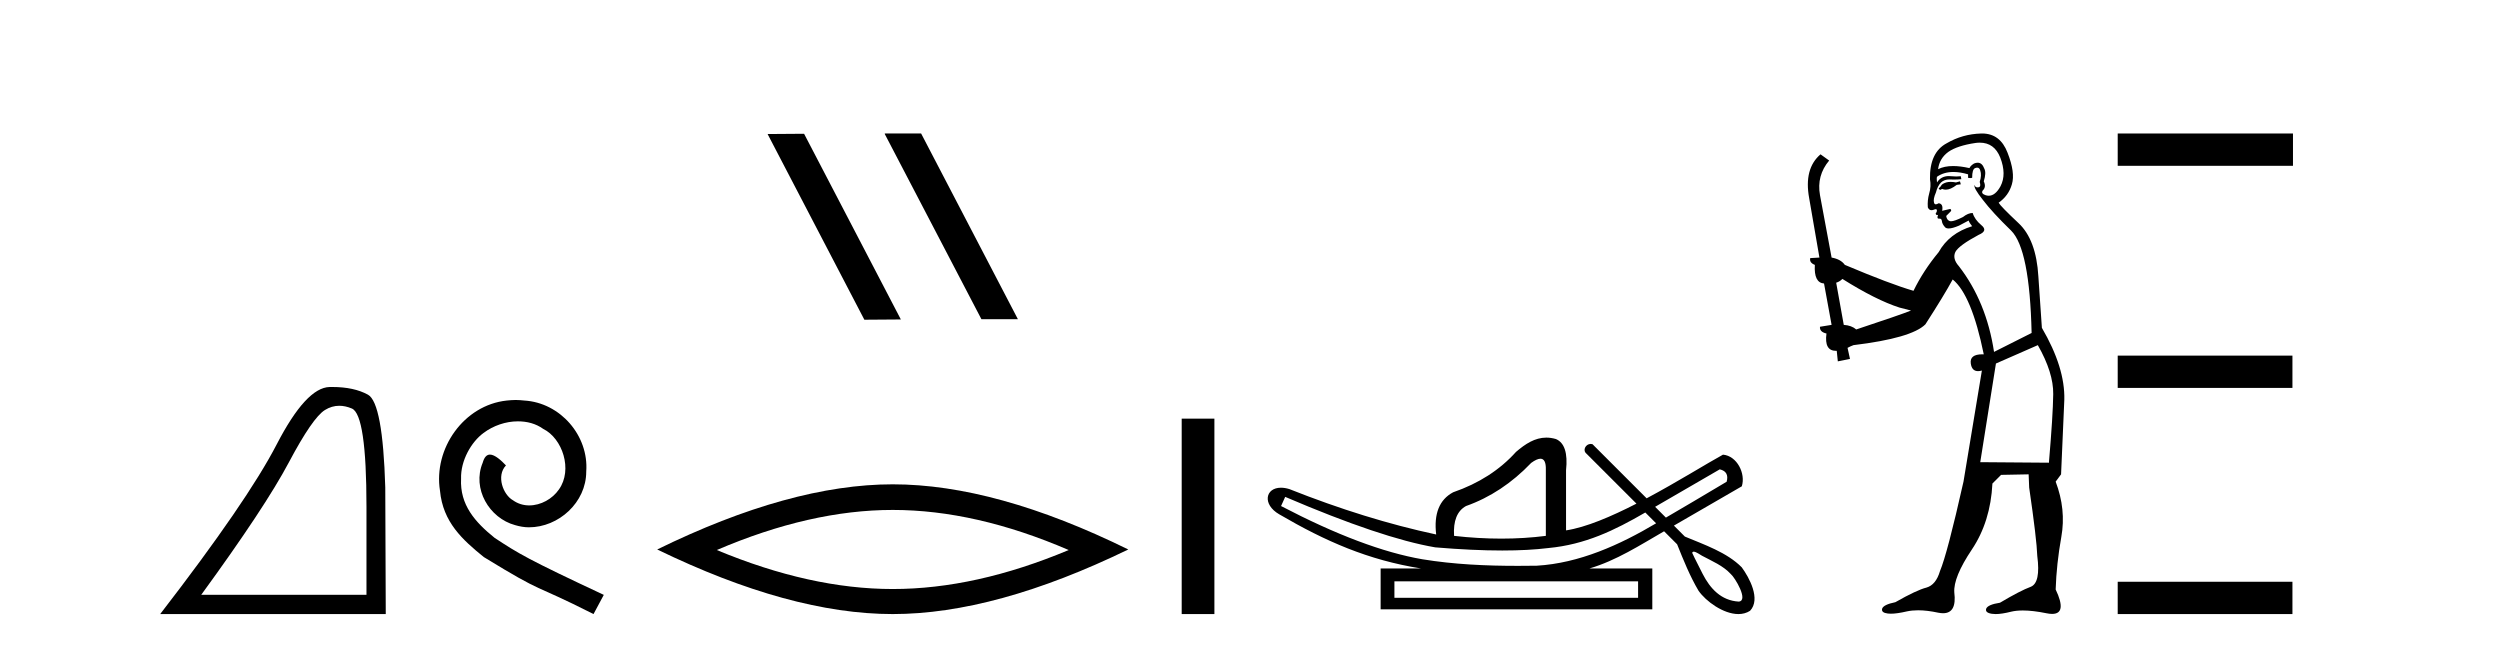
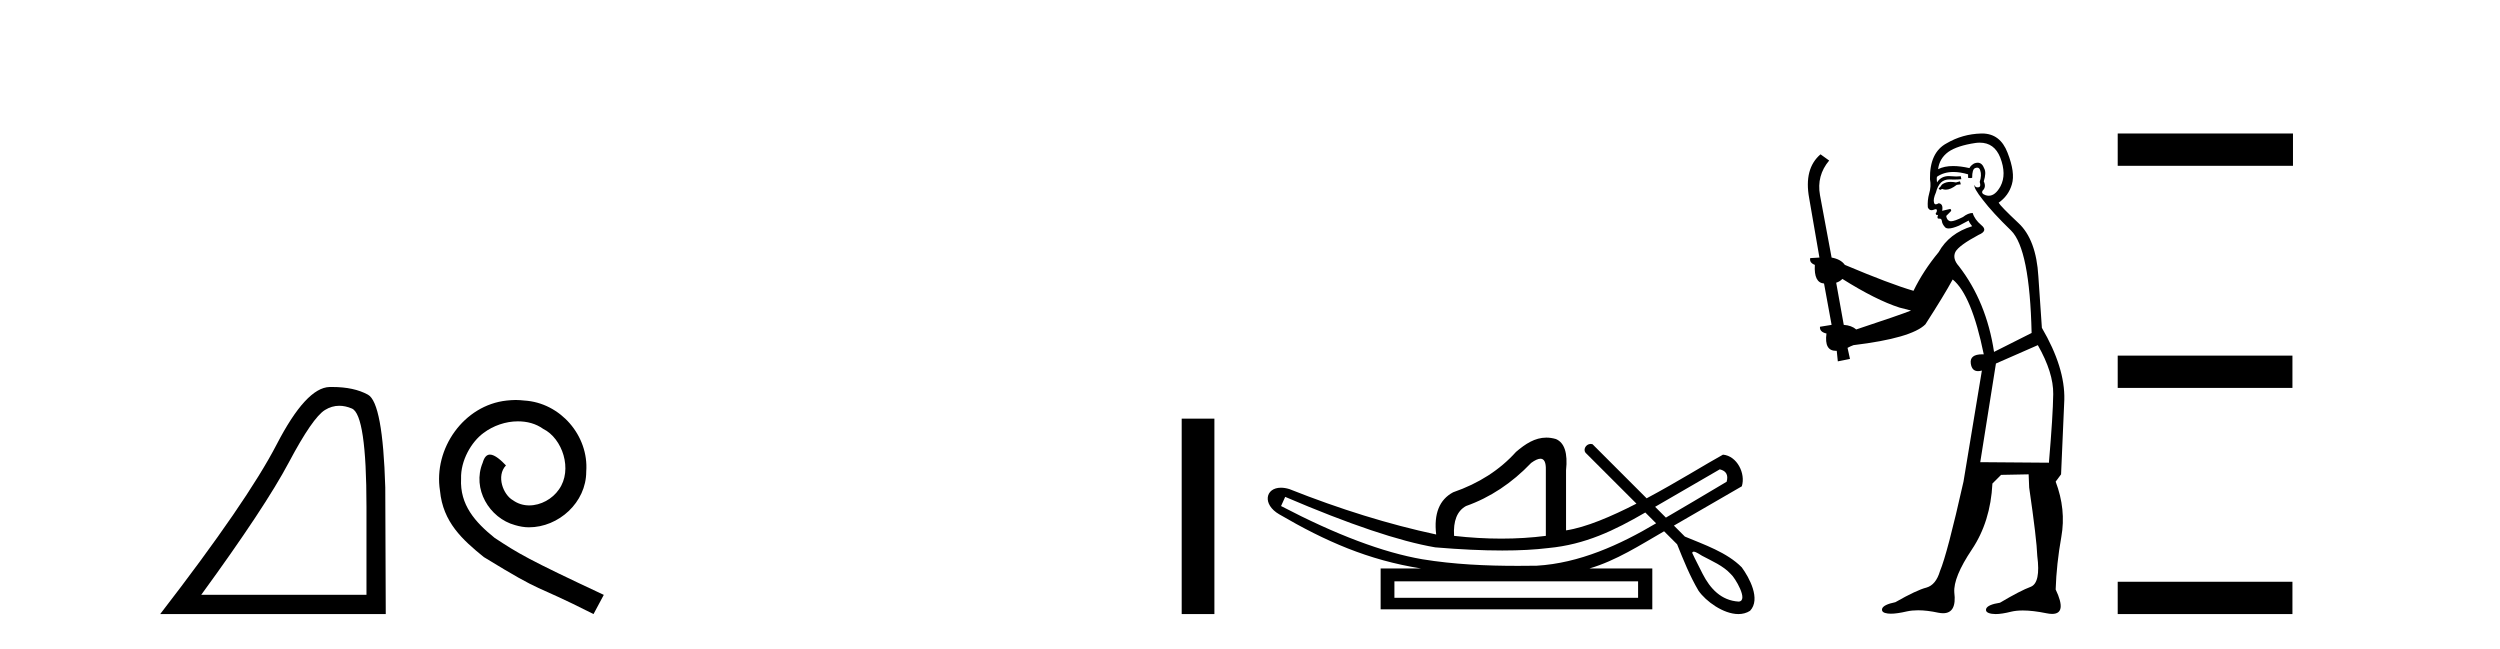
<svg xmlns="http://www.w3.org/2000/svg" width="158.0" height="41.0">
  <path d="M 21.443 25.645 Q 21.827 25.645 22.239 25.819 Q 23.161 26.21 23.161 32.025 L 23.161 37.59 L 12.719 37.59 Q 16.752 32.056 18.253 29.227 Q 19.753 26.398 20.535 25.913 Q 20.968 25.645 21.443 25.645 ZM 21 24.458 Q 20.917 24.458 20.832 24.459 Q 19.347 24.491 17.487 28.086 Q 15.627 31.681 10.124 38.809 L 24.38 38.809 L 24.349 30.806 Q 24.193 25.46 23.255 24.944 Q 22.37 24.458 21 24.458 Z" style="fill:#000000;stroke:none" />
  <path d="M 32.591 25.279 C 32.403 25.279 32.215 25.297 32.027 25.314 C 29.311 25.604 27.381 28.354 27.808 31.019 C 27.996 33.001 29.226 34.111 30.575 35.205 C 34.59 37.665 33.462 36.759 37.511 38.809 L 38.16 37.596 C 33.343 35.341 32.762 34.983 31.259 33.992 C 30.029 33.001 29.055 31.908 29.14 30.251 C 29.106 29.106 29.789 27.927 30.558 27.364 C 31.173 26.902 31.959 26.629 32.728 26.629 C 33.309 26.629 33.855 26.766 34.334 27.107 C 35.546 27.705 36.213 29.687 35.324 30.934 C 34.914 31.532 34.18 31.942 33.445 31.942 C 33.086 31.942 32.728 31.839 32.42 31.617 C 31.805 31.276 31.344 30.08 31.976 29.414 C 31.686 29.106 31.276 28.73 30.968 28.73 C 30.763 28.73 30.609 28.884 30.507 29.243 C 29.824 30.883 30.917 32.745 32.557 33.189 C 32.847 33.274 33.138 33.326 33.428 33.326 C 35.307 33.326 37.05 31.754 37.05 29.807 C 37.221 27.534 35.41 25.45 33.138 25.314 C 32.967 25.297 32.779 25.279 32.591 25.279 Z" style="fill:#000000;stroke:none" />
-   <path d="M 55.943 8.437 L 55.909 8.454 L 62.025 20.173 L 64.331 20.173 L 58.215 8.437 ZM 50.818 8.454 L 48.512 8.471 L 54.628 20.207 L 56.934 20.19 L 50.818 8.454 Z" style="fill:#000000;stroke:none" />
-   <path d="M 56.421 32.228 Q 61.665 32.228 67.542 34.762 Q 61.665 37.226 56.421 37.226 Q 51.213 37.226 45.301 34.762 Q 51.213 32.228 56.421 32.228 ZM 56.421 30.609 Q 49.946 30.609 41.535 34.727 Q 49.946 38.809 56.421 38.809 Q 62.897 38.809 71.308 34.727 Q 62.932 30.609 56.421 30.609 Z" style="fill:#000000;stroke:none" />
  <path d="M 74.683 26.458 L 74.683 38.809 L 76.75 38.809 L 76.75 26.458 Z" style="fill:#000000;stroke:none" />
  <path d="M 108.69 29.662 C 109.096 29.759 109.241 30.02 109.125 30.445 C 107.58 31.366 106.303 32.121 105.285 32.713 C 105.058 32.485 104.831 32.258 104.603 32.031 L 108.69 29.662 ZM 97.356 28.991 C 97.596 28.991 97.709 29.224 97.697 29.691 L 97.697 33.867 C 96.789 33.983 95.851 34.041 94.884 34.041 C 93.918 34.041 92.922 33.983 91.897 33.867 C 91.839 32.92 92.09 32.291 92.651 31.982 C 94.178 31.441 95.551 30.532 96.77 29.256 C 97.009 29.082 97.202 28.994 97.349 28.991 C 97.351 28.991 97.353 28.991 97.356 28.991 ZM 81.224 31.402 C 85.284 33.142 88.445 34.206 90.708 34.593 C 92.287 34.726 93.699 34.792 94.943 34.792 C 96.046 34.792 97.017 34.74 97.857 34.636 C 100.182 34.417 102.023 33.527 103.983 32.39 C 104.211 32.617 104.438 32.845 104.666 33.073 C 102.37 34.436 99.808 35.597 97.118 35.753 C 96.723 35.758 96.327 35.762 95.932 35.762 C 93.913 35.762 91.891 35.672 89.896 35.346 C 87.421 34.921 84.443 33.8 80.963 31.982 L 81.224 31.402 ZM 103.527 36.739 L 103.527 37.783 L 88.127 37.783 L 88.127 36.739 ZM 107.044 34.866 C 107.196 34.866 107.48 35.08 107.567 35.123 C 108.201 35.463 108.894 35.744 109.39 36.284 C 109.635 36.483 110.536 37.966 109.888 38.021 C 108.777 37.956 108.081 37.202 107.599 36.254 C 107.388 35.816 107.149 35.385 106.948 34.944 C 106.96 34.888 106.995 34.866 107.044 34.866 ZM 97.73 27.657 C 97.009 27.657 96.404 28.052 95.812 28.56 C 94.788 29.7 93.463 30.551 91.839 31.112 C 90.969 31.576 90.611 32.465 90.766 33.78 C 87.788 33.142 84.695 32.185 81.485 30.909 C 81.29 30.85 81.114 30.823 80.957 30.823 C 79.967 30.823 79.763 31.877 80.847 32.504 C 83.774 34.214 86.466 35.395 89.809 35.927 L 87.256 35.927 L 87.256 38.508 L 104.426 38.508 L 104.426 35.927 L 100.453 35.927 C 102.149 35.427 103.649 34.454 105.17 33.577 C 105.444 33.851 105.719 34.126 105.994 34.4 C 106.395 35.4 106.798 36.405 107.346 37.333 C 107.806 37.998 108.914 38.809 109.866 38.809 C 110.129 38.809 110.381 38.747 110.604 38.602 C 111.298 37.869 110.554 36.505 110.079 35.856 C 109.149 34.911 107.692 34.417 106.483 33.911 C 106.252 33.68 106.021 33.449 105.791 33.218 C 107.235 32.383 108.64 31.568 110.082 30.735 C 110.338 29.932 109.781 28.811 108.893 28.734 C 107.868 29.294 106.021 30.452 104.067 31.494 C 102.926 30.354 101.785 29.213 100.645 28.073 C 100.607 28.061 100.57 28.056 100.534 28.056 C 100.217 28.056 99.992 28.458 100.272 28.679 C 101.322 29.729 102.373 30.78 103.424 31.83 C 101.835 32.644 100.227 33.332 98.974 33.52 L 98.974 29.72 C 99.09 28.637 98.877 27.98 98.336 27.748 C 98.124 27.686 97.923 27.657 97.73 27.657 Z" style="fill:#000000;stroke:none" />
  <path d="M 123.871 11.461 L 123.615 11.53 Q 123.435 11.495 123.282 11.495 Q 123.128 11.495 123 11.53 Q 122.744 11.615 122.692 11.717 Q 122.641 11.82 122.522 11.905 L 122.607 12.008 L 122.744 11.94 Q 122.851 11.988 122.972 11.988 Q 123.276 11.988 123.666 11.683 L 123.922 11.649 L 123.871 11.461 ZM 125.12 9.016 Q 126.043 9.016 126.416 9.958 Q 126.826 11.017 126.433 11.769 Q 126.105 12.37 125.69 12.37 Q 125.586 12.37 125.477 12.332 Q 125.186 12.23 125.306 12.042 Q 125.545 11.82 125.374 11.461 Q 125.545 10.915 125.408 10.658 Q 125.271 10.283 124.987 10.283 Q 124.883 10.283 124.759 10.334 Q 124.537 10.47 124.469 10.624 Q 123.896 10.494 123.439 10.494 Q 122.874 10.494 122.487 10.693 Q 122.573 10.009 123.136 9.599 Q 123.7 9.206 124.845 9.036 Q 124.988 9.016 125.12 9.016 ZM 116.44 17.628 Q 118.559 18.96 120.045 19.438 L 120.779 19.626 Q 120.045 19.917 117.312 20.822 Q 117.021 20.566 116.526 20.532 L 116.047 17.867 Q 116.27 17.799 116.44 17.628 ZM 124.959 10.595 Q 125.103 10.595 125.152 10.778 Q 125.255 11.068 125.118 11.495 Q 125.22 11.82 125.033 11.837 Q 125.001 11.842 124.974 11.842 Q 124.822 11.842 124.793 11.683 L 124.793 11.683 Q 124.708 11.871 125.323 12.64 Q 125.921 13.426 127.099 14.57 Q 128.278 15.732 128.398 21.044 L 126.023 22.24 Q 125.545 19.08 123.803 16.825 Q 123.376 16.347 123.581 15.92 Q 123.803 15.51 125.05 14.843 Q 125.665 14.587 125.22 14.228 Q 124.793 13.87 124.674 13.46 Q 124.383 13.46 124.059 13.716 Q 123.523 13.984 123.301 13.984 Q 123.255 13.984 123.222 13.972 Q 123.034 13.904 123 13.648 L 123.256 13.391 Q 123.376 13.289 123.256 13.204 L 122.744 13.323 Q 122.829 12.879 122.522 12.845 Q 122.414 12.914 122.344 12.914 Q 122.259 12.914 122.231 12.811 Q 122.163 12.589 122.351 12.162 Q 122.453 11.752 122.675 11.53 Q 122.88 11.34 123.202 11.34 Q 123.228 11.34 123.256 11.342 Q 123.376 11.347 123.493 11.347 Q 123.729 11.347 123.956 11.325 L 123.922 11.137 Q 123.794 11.154 123.645 11.154 Q 123.495 11.154 123.324 11.137 Q 123.245 11.128 123.171 11.128 Q 122.672 11.128 122.419 11.53 Q 122.385 11.273 122.419 11.171 Q 122.851 10.869 123.455 10.869 Q 123.877 10.869 124.383 11.017 L 124.383 11.239 Q 124.46 11.256 124.524 11.256 Q 124.588 11.256 124.64 11.239 Q 124.64 10.693 124.828 10.624 Q 124.901 10.595 124.959 10.595 ZM 128.791 21.813 Q 129.781 23.555 129.764 24.905 Q 129.747 26.254 129.491 29.243 L 125.152 29.209 L 126.143 22.974 L 128.791 21.813 ZM 125.267 8.437 Q 125.235 8.437 125.203 8.438 Q 124.025 8.472 123.034 9.053 Q 121.941 9.633 121.975 11.325 Q 122.06 11.786 121.924 12.23 Q 121.804 12.657 121.838 13.101 Q 121.911 13.284 122.072 13.284 Q 122.136 13.284 122.214 13.255 Q 122.294 13.22 122.342 13.22 Q 122.457 13.22 122.385 13.426 Q 122.317 13.46 122.351 13.545 Q 122.373 13.591 122.427 13.591 Q 122.453 13.591 122.487 13.579 L 122.487 13.579 Q 122.391 13.82 122.535 13.82 Q 122.545 13.82 122.556 13.819 Q 122.57 13.817 122.583 13.817 Q 122.711 13.817 122.727 13.972 Q 122.744 14.16 122.931 14.365 Q 123.005 14.439 123.156 14.439 Q 123.388 14.439 123.803 14.263 L 124.418 13.938 Q 124.469 14.092 124.64 14.297 Q 123.188 14.741 122.522 15.937 Q 121.548 17.115 120.933 18.379 Q 119.464 17.952 116.594 16.74 Q 116.338 16.381 115.757 16.278 L 115.023 12.332 Q 114.801 11.102 115.603 10.146 L 115.057 9.753 Q 113.998 10.658 114.339 12.52 L 114.988 16.278 L 114.408 16.312 Q 114.339 16.603 114.698 16.74 Q 114.63 17.867 115.279 17.918 L 115.757 20.532 Q 115.381 20.6 115.023 20.651 Q 114.988 20.976 115.433 21.078 Q 115.283 22.173 116.035 22.173 Q 116.058 22.173 116.082 22.172 L 116.15 22.838 L 116.919 22.684 L 116.765 21.984 Q 116.953 21.881 117.141 21.813 Q 120.813 21.369 121.685 20.498 Q 122.863 18.67 123.41 17.662 Q 124.606 18.636 125.374 22.394 Q 125.327 22.392 125.282 22.392 Q 124.473 22.392 124.554 22.974 Q 124.621 23.456 125.012 23.456 Q 125.121 23.456 125.255 23.419 L 125.255 23.419 L 124.093 30.439 Q 123.068 35 122.607 36.093 Q 122.351 36.964 121.753 37.135 Q 121.138 37.289 119.788 38.058 Q 119.037 38.211 118.951 38.468 Q 118.883 38.724 119.31 38.775 Q 119.398 38.786 119.504 38.786 Q 119.892 38.786 120.523 38.639 Q 120.844 38.57 121.225 38.57 Q 121.797 38.57 122.504 38.724 Q 122.667 38.756 122.804 38.756 Q 123.675 38.756 123.512 37.443 Q 123.444 36.486 124.623 34.727 Q 125.801 32.967 125.921 30.559 L 126.467 30.012 L 128.21 29.978 L 128.244 30.815 Q 128.722 34.095 128.756 35.137 Q 128.978 36.828 128.346 37.084 Q 127.697 37.323 126.399 38.092 Q 125.63 38.211 125.528 38.468 Q 125.443 38.724 125.887 38.792 Q 125.993 38.809 126.124 38.809 Q 126.514 38.809 127.117 38.656 Q 127.432 38.582 127.842 38.582 Q 128.476 38.582 129.337 38.758 Q 129.537 38.799 129.693 38.799 Q 130.653 38.799 129.918 37.255 Q 129.969 35.649 130.277 33.924 Q 130.584 32.199 129.918 30.439 L 130.26 29.978 L 130.465 25.263 Q 130.516 23.231 129.047 20.72 Q 128.978 19.797 128.825 17.474 Q 128.688 15.134 127.561 14.092 Q 126.433 13.033 126.314 12.811 Q 126.946 12.367 127.151 11.649 Q 127.373 10.915 126.877 9.651 Q 126.412 8.437 125.267 8.437 Z" style="fill:#000000;stroke:none" />
  <path d="M 133.839 8.437 L 133.839 10.479 L 144.916 10.479 L 144.916 8.437 ZM 133.839 22.475 L 133.839 24.516 L 144.882 24.516 L 144.882 22.475 ZM 133.839 36.767 L 133.839 38.809 L 144.882 38.809 L 144.882 36.767 Z" style="fill:#000000;stroke:none" />
</svg>